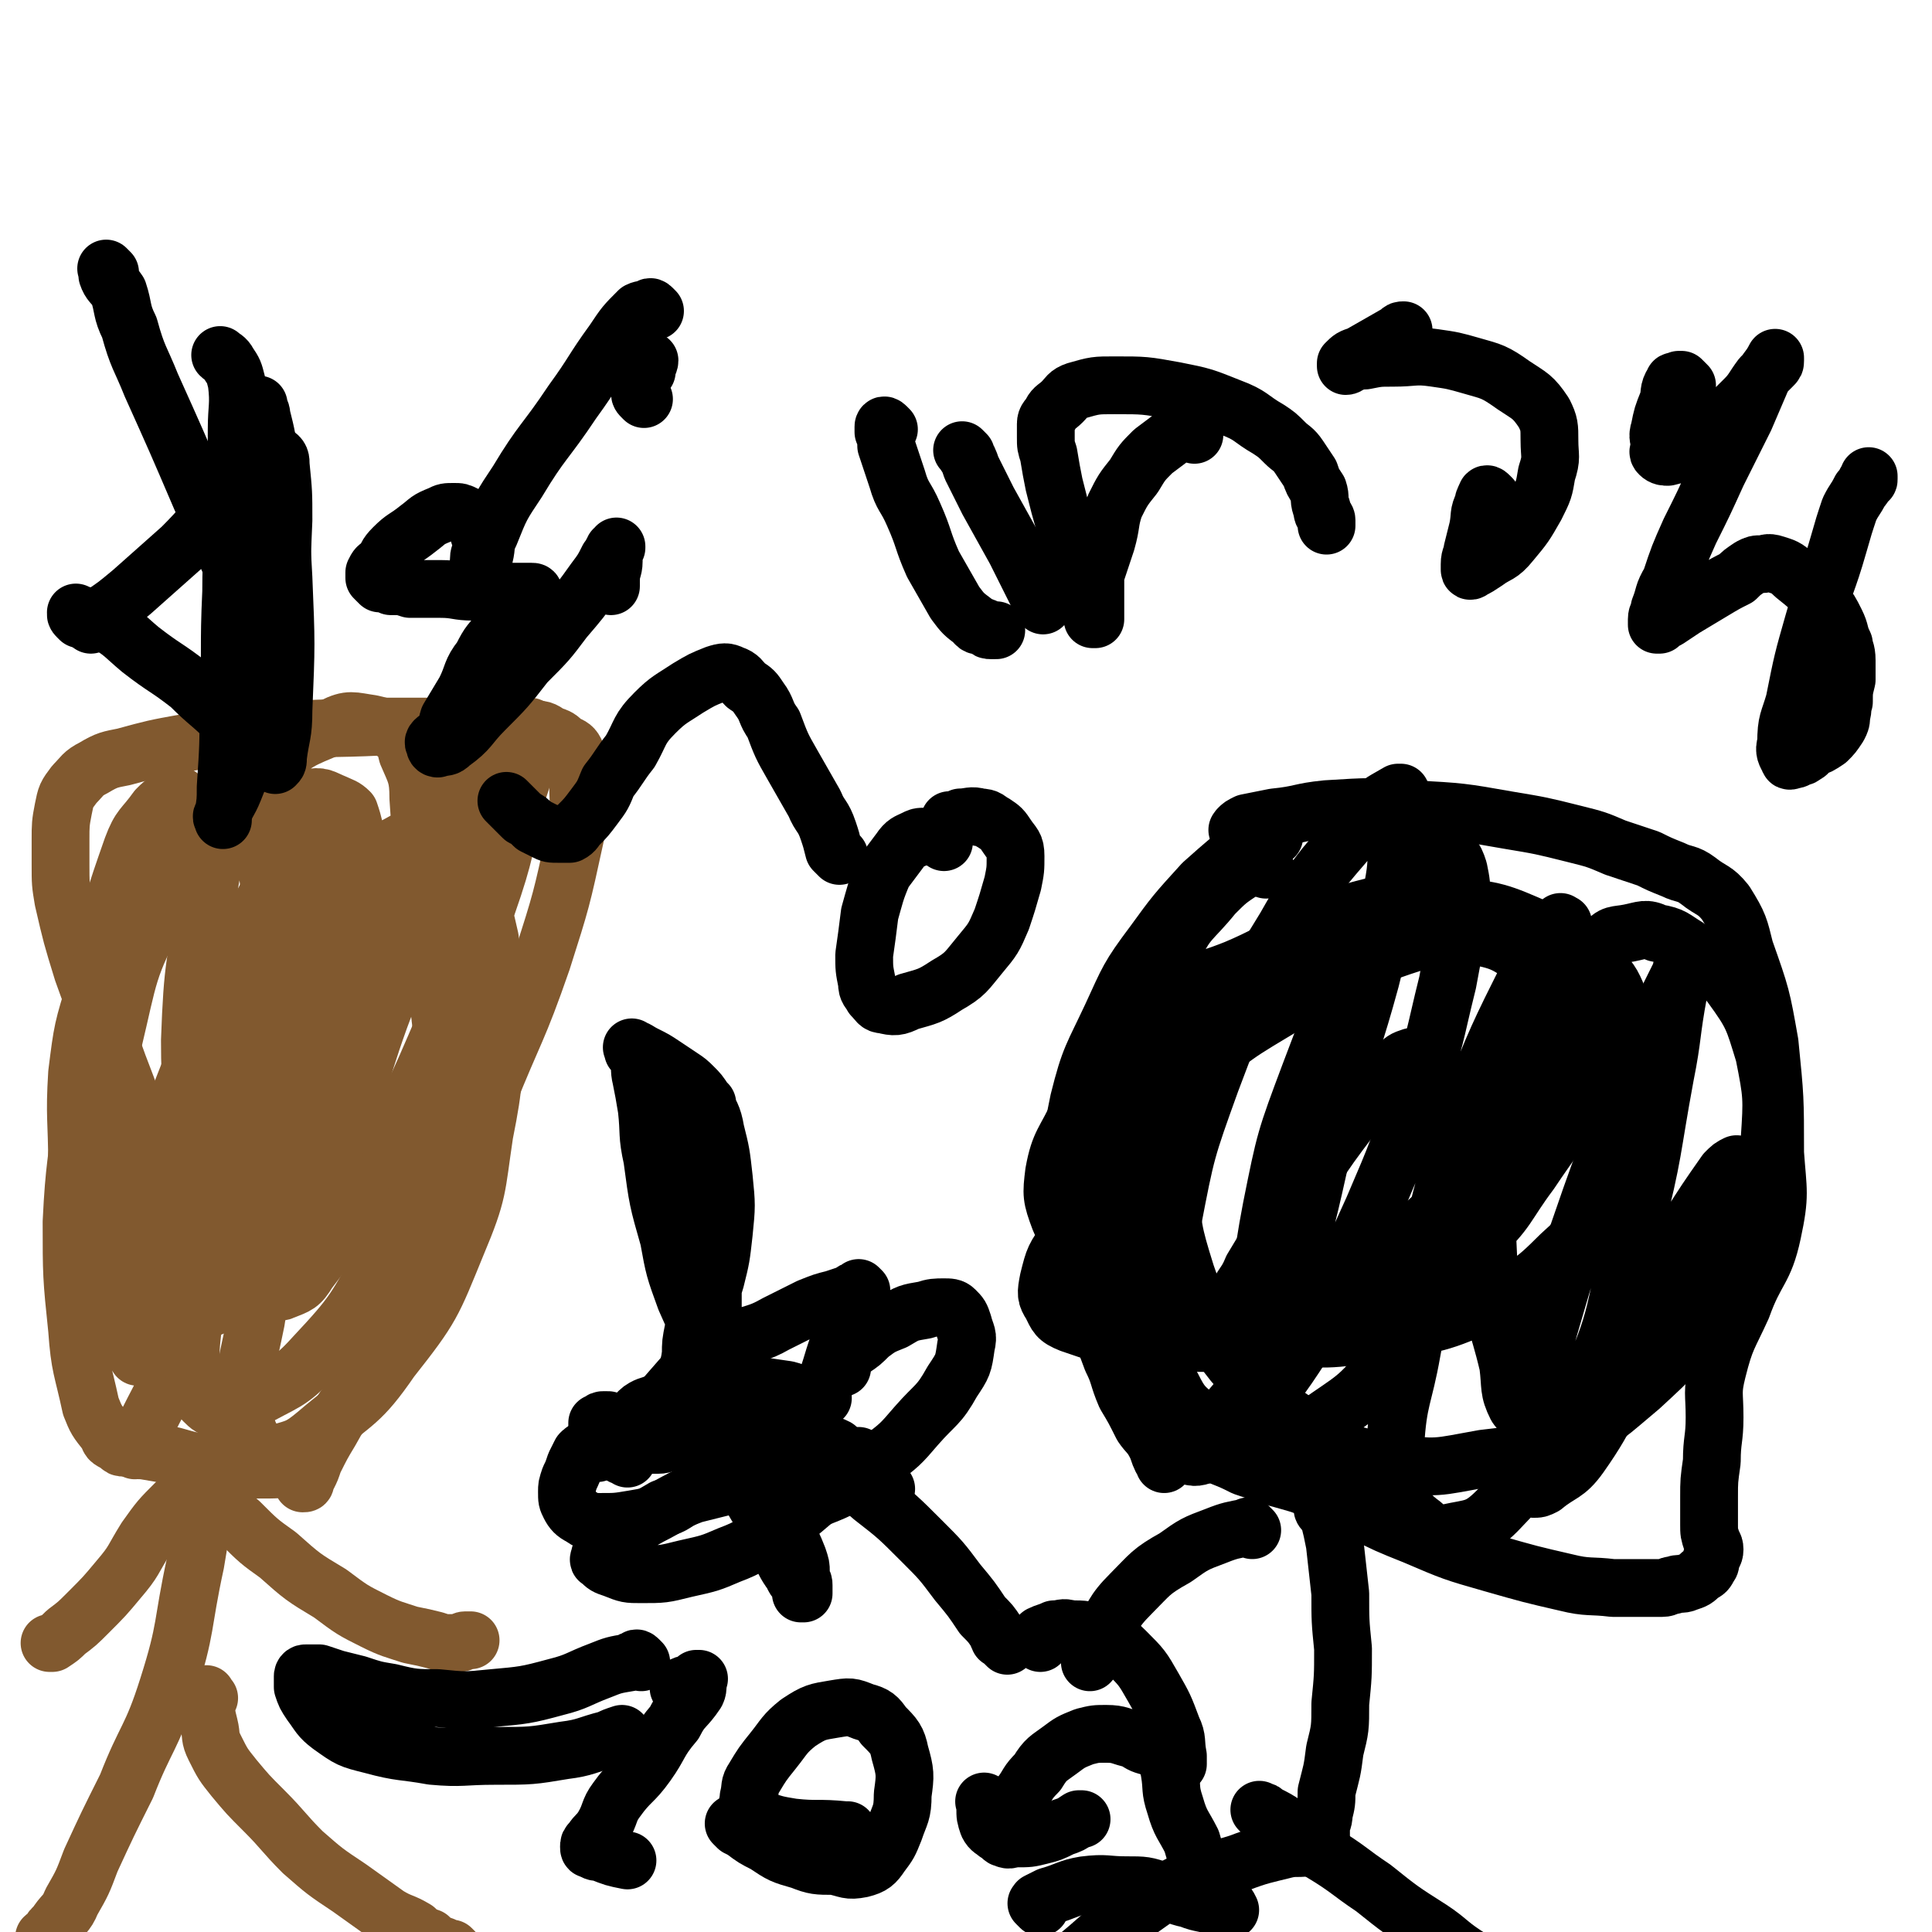
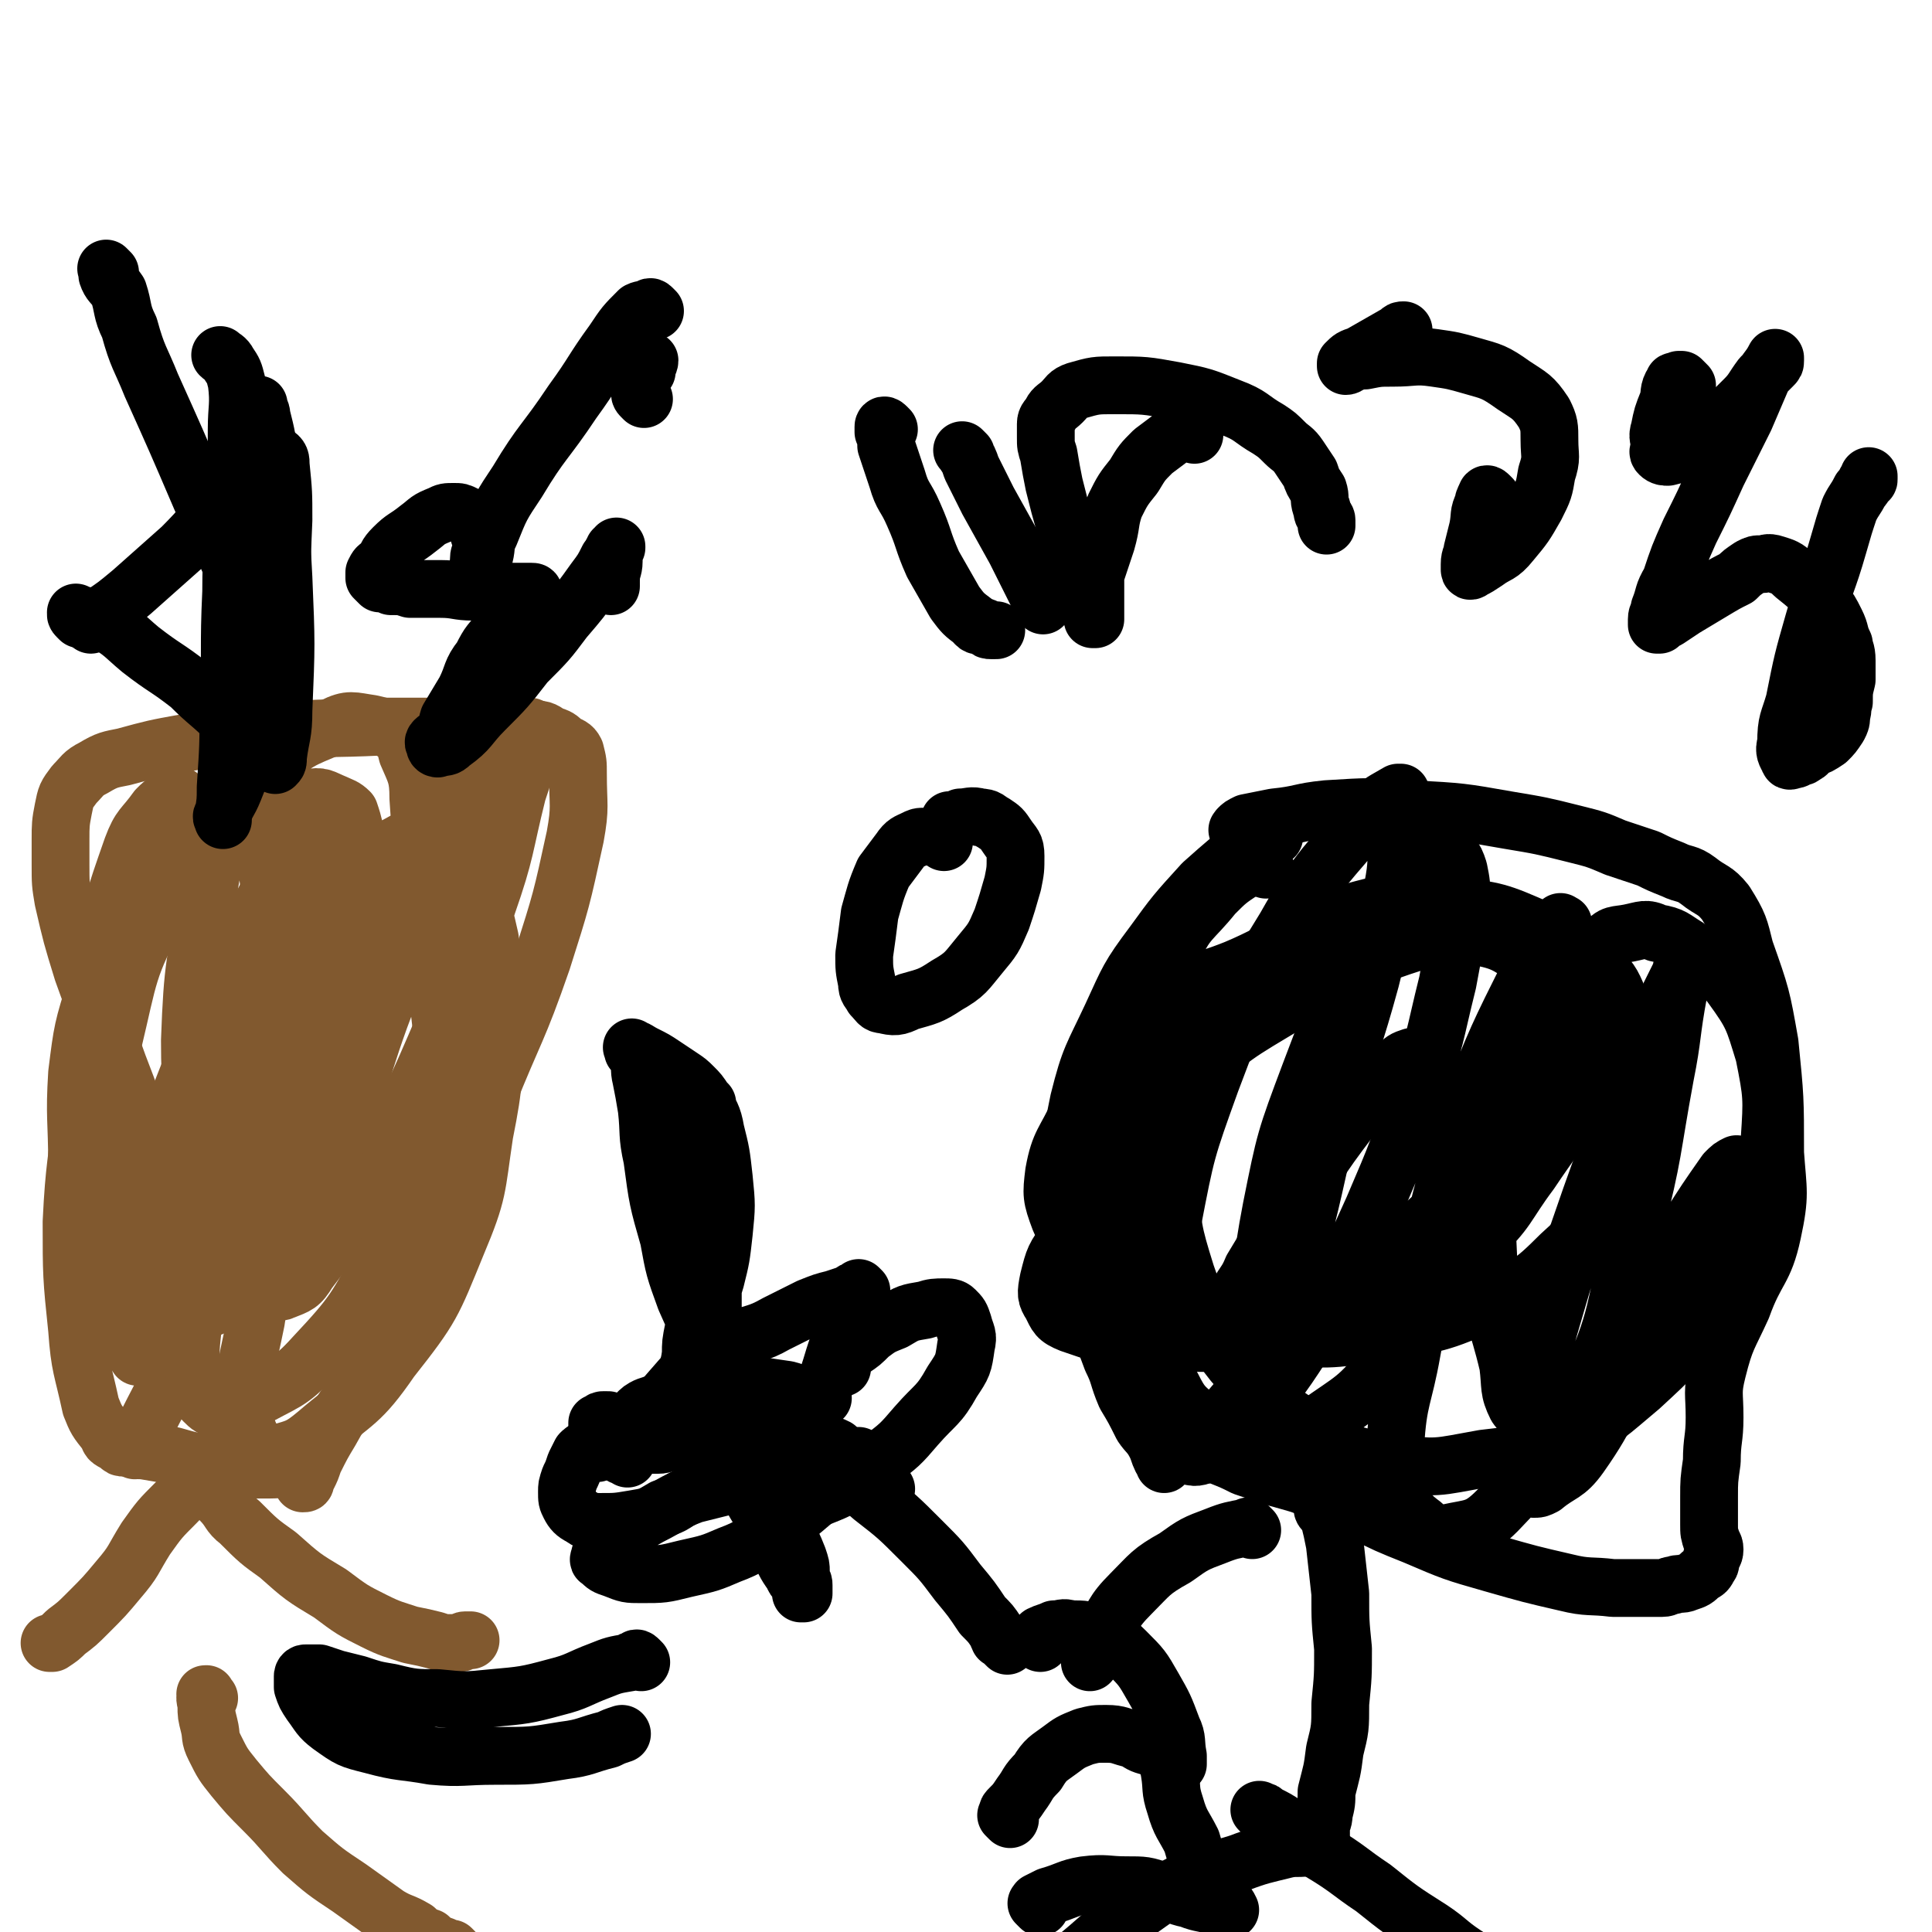
<svg xmlns="http://www.w3.org/2000/svg" viewBox="0 0 702 702" version="1.1">
  <g fill="none" stroke="#000000" stroke-width="21" stroke-linecap="round" stroke-linejoin="round">
    <path d="M463,304c-1,-1 -1,-2 -1,-1 -4,1 -4,1 -7,3 -9,7 -9,7 -18,15 -10,11 -10,11 -18,22 -9,12 -9,13 -15,26 -7,15 -8,15 -12,31 -3,14 -2,15 -2,30 1,13 2,13 4,25 2,12 2,12 5,23 2,8 2,8 5,16 3,6 2,6 5,13 3,5 3,5 6,11 2,3 3,3 5,7 1,2 1,3 2,5 1,0 1,0 1,1 0,0 0,1 0,1 " />
    <path d="M451,303c-1,-1 -1,-1 -1,-1 -1,-1 0,0 0,0 0,0 0,-1 0,-1 1,-1 1,-1 3,-2 5,-1 5,-1 10,-2 10,-1 9,-2 19,-3 16,-1 16,-1 31,0 18,1 18,1 35,4 12,2 12,2 24,5 8,2 8,2 15,5 6,2 6,2 12,4 4,2 4,2 9,4 4,2 5,1 9,4 5,4 6,3 10,8 5,8 5,9 7,17 6,17 6,17 9,34 2,20 2,20 2,40 1,14 2,15 -1,29 -3,14 -6,13 -11,27 -5,11 -6,11 -9,23 -2,8 -1,8 -1,17 0,8 -1,8 -1,16 -1,7 -1,7 -1,13 0,5 0,5 0,10 0,3 0,3 1,6 0,1 1,1 1,3 0,2 -1,2 -1,3 -1,2 0,2 -1,3 -1,2 -1,2 -3,3 -2,2 -2,2 -5,3 -2,1 -3,0 -5,1 -2,0 -2,1 -4,1 -1,0 -1,0 -3,0 -1,0 -1,0 -3,0 -2,0 -2,0 -5,0 -3,0 -3,0 -7,0 -8,-1 -9,0 -17,-2 -13,-3 -13,-3 -27,-7 -14,-4 -14,-4 -28,-10 -10,-4 -10,-4 -20,-9 -8,-3 -8,-4 -15,-7 -7,-3 -8,-3 -15,-5 -6,-2 -6,-2 -12,-4 -4,-2 -4,-2 -9,-4 -3,-1 -3,0 -6,-1 -3,-1 -3,-1 -6,-1 -2,0 -2,0 -5,1 -2,0 -3,0 -4,0 " />
    <path d="M460,316c-1,-1 -1,-1 -1,-1 -1,-1 -1,0 -2,0 -3,1 -3,0 -5,1 -6,4 -6,4 -11,9 -8,10 -10,9 -15,21 -9,23 -9,24 -13,49 -4,21 -4,22 -3,44 1,19 0,20 5,39 3,14 4,14 11,26 3,6 4,7 9,11 2,1 3,2 5,1 4,-1 4,-1 7,-4 5,-6 6,-6 9,-14 10,-22 9,-22 16,-45 7,-26 6,-27 13,-53 6,-22 7,-22 13,-44 4,-16 4,-16 8,-33 2,-10 1,-10 2,-21 1,-5 2,-5 2,-10 0,-2 0,-2 -1,-4 0,0 -1,0 -1,0 -5,3 -6,3 -10,7 -16,20 -18,19 -31,42 -16,26 -16,27 -27,56 -9,25 -9,25 -14,51 -5,21 -5,22 -5,43 0,16 1,16 5,31 1,6 2,8 6,11 3,1 4,0 7,-1 8,-5 8,-5 14,-12 13,-16 13,-16 24,-33 12,-21 12,-22 22,-44 9,-21 9,-21 16,-43 7,-19 6,-19 11,-39 3,-16 3,-16 5,-31 0,-5 0,-5 -1,-10 -1,-3 -1,-3 -3,-6 -1,0 -2,0 -3,0 -3,1 -3,1 -6,4 -9,9 -10,9 -16,20 -15,27 -15,27 -26,56 -9,24 -9,24 -14,49 -4,21 -3,21 -5,43 -1,13 -3,14 -1,26 1,5 2,6 5,9 3,3 4,3 7,3 5,0 6,1 10,-2 14,-10 15,-9 26,-23 18,-23 19,-24 31,-51 10,-22 7,-24 14,-48 6,-18 6,-18 12,-37 3,-9 3,-9 6,-18 1,-3 1,-3 1,-5 0,-1 0,0 -1,-1 0,0 0,0 0,0 -5,9 -6,8 -11,18 -12,24 -12,24 -22,49 -8,24 -8,24 -14,48 -5,20 -3,20 -7,41 -3,17 -5,17 -6,34 0,11 0,11 3,21 2,4 3,5 7,8 3,3 5,4 9,3 9,-2 11,-1 18,-8 18,-19 20,-20 32,-44 13,-27 10,-29 18,-59 7,-27 6,-28 11,-55 3,-15 2,-15 5,-31 1,-4 1,-4 2,-8 0,0 0,0 -1,0 0,1 0,1 -1,3 -6,12 -6,12 -11,25 -11,27 -11,27 -21,55 -8,23 -8,23 -15,47 -5,18 -6,18 -8,37 -2,10 -1,11 0,20 0,1 1,2 2,2 2,0 2,0 4,-1 6,-5 8,-4 13,-11 12,-17 10,-19 21,-37 11,-19 11,-19 21,-38 6,-10 6,-10 12,-21 2,-4 2,-4 3,-8 1,-1 0,-1 0,-2 0,0 0,0 0,0 -2,1 -2,1 -4,3 -7,10 -7,10 -14,21 -16,28 -16,28 -31,56 -8,15 -8,15 -16,30 " />
    <path d="M482,550c-1,-1 -1,-1 -1,-1 -1,-1 0,-1 0,-1 0,0 0,0 0,0 0,0 -1,-1 0,0 0,1 1,1 2,4 1,4 1,4 2,9 1,9 1,9 2,18 0,10 0,10 1,20 0,10 0,10 -1,20 0,9 0,9 -2,17 -1,8 -1,7 -3,15 0,4 0,4 -1,8 0,3 -1,3 -1,5 0,2 0,2 0,3 0,1 0,1 0,1 0,1 0,1 0,1 0,1 0,1 0,1 0,0 -1,0 -1,0 -2,0 -1,1 -3,1 -4,1 -5,0 -9,1 -8,2 -9,2 -17,5 -10,3 -10,3 -20,7 -10,5 -10,6 -19,12 -8,5 -8,5 -16,12 -6,5 -6,5 -11,10 -4,3 -4,3 -7,7 -1,1 -1,2 -2,3 -1,1 -1,1 -2,2 -1,1 -1,1 -1,1 0,0 0,0 0,0 0,0 0,0 0,0 " />
    <path d="M459,659c-1,-1 -1,-1 -1,-1 -1,-1 0,0 0,0 1,0 1,0 2,1 4,2 4,2 7,4 7,5 7,5 13,10 10,6 10,7 19,13 10,8 10,8 21,15 6,4 6,5 12,9 3,2 3,2 7,3 1,1 1,1 2,1 1,0 0,0 1,0 1,1 1,1 1,1 1,0 0,0 0,-1 " />
    <path d="M455,556c-1,-1 -1,-1 -1,-1 -1,-1 0,0 0,0 0,0 0,0 0,0 -1,0 -1,0 -1,0 0,0 0,0 0,0 -5,1 -6,1 -11,3 -8,3 -8,3 -15,8 -9,5 -9,6 -16,13 -7,7 -6,8 -11,16 -3,4 -3,6 -4,9 " />
    <path d="M366,598c-1,-1 -1,-1 -1,-1 -1,-1 -1,-1 -1,-1 0,0 0,0 0,0 -1,-1 -1,0 -1,-1 -1,-1 0,-1 -1,-2 -2,-3 -2,-3 -5,-6 -4,-6 -4,-6 -9,-12 -6,-8 -6,-8 -13,-15 -9,-9 -9,-9 -18,-16 -8,-7 -8,-7 -17,-13 -6,-4 -6,-4 -12,-8 -4,-2 -4,-2 -8,-4 -4,-1 -4,-1 -7,-3 -3,-1 -3,-1 -5,-2 -1,0 -1,0 -3,-1 0,0 0,0 -1,0 0,0 -1,0 -1,0 0,1 0,1 0,2 0,1 0,1 1,3 1,3 1,3 3,6 2,5 1,5 4,9 3,6 3,5 7,11 4,6 4,6 7,12 3,5 3,5 5,10 1,3 1,3 1,5 0,2 0,2 0,3 1,1 1,1 1,2 0,1 0,1 0,2 0,0 0,0 0,0 0,1 0,1 0,1 0,0 0,0 0,0 0,0 -1,0 -1,0 0,-1 0,-1 0,-2 -1,-3 -2,-2 -3,-5 -3,-4 -3,-5 -5,-9 -4,-7 -4,-7 -7,-14 -3,-5 -3,-5 -5,-11 -2,-4 -2,-4 -3,-8 -1,-1 0,-2 -1,-3 0,-1 -1,-1 -1,-2 0,0 0,0 0,-1 0,0 0,0 0,0 0,0 0,-1 1,-1 2,0 2,0 5,0 5,0 5,0 9,0 5,0 5,0 9,1 5,0 5,0 9,1 3,0 3,0 5,1 " />
    <path d="M261,499c-1,-1 -1,-1 -1,-1 -1,-1 0,0 0,0 0,0 0,0 -1,-1 0,0 0,0 0,0 1,1 0,1 1,1 2,1 3,1 5,1 4,2 4,2 8,4 6,1 6,1 13,2 4,1 4,2 8,2 1,0 1,0 2,0 1,0 1,1 2,1 1,0 1,0 1,0 0,0 0,0 0,0 -2,1 -2,1 -3,2 -4,3 -5,3 -8,6 -6,5 -6,4 -10,9 -4,5 -4,6 -7,11 " />
  </g>
  <g fill="none" stroke="#81592F" stroke-width="21" stroke-linecap="round" stroke-linejoin="round">
    <path d="M68,468c-1,-1 -1,-1 -1,-1 -1,-1 -1,-1 -1,-1 -1,-2 -1,-3 -1,-5 -2,-6 -2,-6 -4,-12 -2,-8 -1,-8 -3,-15 -3,-10 -3,-11 -6,-20 -4,-14 -4,-14 -9,-27 -6,-17 -7,-17 -13,-34 -4,-13 -4,-13 -7,-26 -1,-6 -1,-6 -1,-13 0,-4 0,-4 0,-9 0,-5 0,-6 1,-11 1,-5 1,-5 4,-9 3,-3 3,-4 7,-6 5,-3 6,-3 11,-4 11,-3 11,-3 22,-5 16,-3 16,-3 32,-4 20,-2 20,-1 40,-2 13,0 13,0 27,0 7,0 7,0 14,0 6,0 6,0 13,1 4,0 4,0 7,2 3,1 3,1 5,3 2,1 3,1 4,3 1,4 1,4 1,8 0,12 1,12 -1,23 -5,23 -5,23 -12,45 -9,26 -10,25 -20,50 -8,19 -8,19 -16,38 -7,17 -7,17 -14,33 -6,15 -6,15 -14,29 -6,11 -7,10 -13,21 -3,5 -3,5 -6,11 -1,3 -1,3 -2,5 -1,1 -1,1 -1,2 0,1 0,1 -1,1 0,0 0,0 0,0 " />
    <path d="M67,291c-1,-1 -1,-1 -1,-1 -1,-1 -1,-1 -1,-1 -1,0 -2,0 -3,1 -3,2 -3,2 -5,4 -5,7 -6,6 -9,14 -7,20 -7,20 -11,41 -5,26 -4,27 -7,53 -2,21 -3,21 -4,42 0,19 0,20 2,39 1,14 2,14 5,28 2,5 2,5 6,10 1,3 1,2 4,4 1,1 1,1 2,1 1,0 2,0 2,-1 3,-3 4,-3 6,-7 8,-16 9,-16 15,-33 11,-26 11,-26 19,-54 6,-20 6,-20 9,-42 4,-19 4,-19 4,-39 1,-17 -1,-17 -3,-35 -1,-9 -1,-9 -3,-19 0,-5 0,-5 -1,-9 -1,-2 -1,-2 -2,-5 0,-1 -1,-1 -1,-2 0,0 0,-1 0,-1 -1,0 -2,0 -2,0 -3,3 -3,3 -4,7 -5,18 -5,18 -8,36 -5,28 -6,28 -7,56 0,19 1,19 4,38 3,16 3,16 9,31 4,9 5,9 11,17 2,2 2,3 5,4 2,1 3,2 5,1 5,-2 6,-2 9,-7 13,-17 13,-17 23,-36 15,-27 15,-27 27,-55 9,-20 9,-21 15,-42 7,-20 6,-21 11,-41 3,-9 3,-9 5,-18 0,-2 0,-3 0,-5 0,-1 0,-1 -1,-1 -1,0 -2,0 -3,1 -6,5 -6,4 -11,10 -16,23 -17,23 -31,48 -16,27 -17,26 -28,55 -11,26 -10,26 -17,53 -6,24 -5,24 -9,49 -3,15 -4,15 -4,31 0,6 0,7 3,13 0,2 1,3 3,4 3,1 4,1 6,0 7,-2 8,-2 14,-7 14,-12 16,-11 27,-27 15,-19 15,-20 24,-42 8,-19 7,-20 10,-40 4,-20 3,-20 4,-40 0,-16 0,-16 -2,-31 -2,-9 -2,-9 -6,-16 -2,-3 -2,-4 -5,-6 -3,-2 -3,-2 -7,-2 -8,0 -9,-1 -17,3 -15,8 -16,8 -28,19 -17,17 -16,18 -29,38 -12,18 -11,19 -21,38 -10,18 -12,17 -18,36 -3,11 -2,12 -1,25 1,8 2,11 4,17 " />
    <path d="M49,527c-1,-1 -1,-1 -1,-1 -1,-1 0,0 0,0 0,0 0,0 0,0 0,0 0,0 0,0 -1,-1 0,0 0,0 2,1 2,1 4,1 6,1 6,1 11,2 7,2 7,2 15,3 8,1 8,2 16,2 7,0 7,0 14,-1 2,0 3,0 4,0 " />
-     <path d="M77,540c-1,-1 -1,-1 -1,-1 -1,-1 0,0 0,0 0,0 -1,0 -1,0 0,0 0,0 0,0 0,2 0,2 0,5 -2,12 -2,12 -4,24 -5,23 -3,23 -10,45 -6,19 -8,18 -15,36 -7,14 -7,14 -13,27 -3,8 -3,8 -7,15 -2,5 -3,4 -6,9 -2,1 -1,2 -2,3 -1,1 -1,0 -2,1 0,0 0,1 0,2 " />
    <path d="M76,617c-1,-1 -1,-1 -1,-1 -1,-1 0,0 0,0 0,0 0,0 0,0 0,0 0,-1 0,0 -1,1 0,2 0,4 0,3 0,3 1,7 1,4 0,4 2,8 3,6 3,6 7,11 5,6 5,6 11,12 7,7 7,8 14,15 8,7 8,7 17,13 7,5 7,5 14,10 5,3 5,2 10,5 2,2 2,2 5,3 2,2 2,2 5,3 1,1 1,1 3,1 0,0 1,1 1,1 " />
    <path d="M79,540c-1,-1 -1,-1 -1,-1 -1,-1 -1,-1 -1,-1 0,0 0,0 0,0 -3,1 -3,0 -5,2 -5,2 -5,3 -8,6 -6,6 -6,6 -11,13 -5,8 -4,8 -10,15 -5,6 -5,6 -11,12 -4,4 -4,4 -8,7 -2,2 -2,2 -5,4 0,0 -1,0 -1,0 " />
    <path d="M80,543c-1,-1 -1,-1 -1,-1 -1,-1 0,0 0,0 0,0 0,0 0,0 -1,0 -1,0 -1,0 0,0 0,0 0,0 1,2 1,2 2,3 4,4 3,5 7,8 7,7 7,7 14,12 9,8 9,8 19,14 8,6 8,6 16,10 6,3 7,3 13,5 5,1 5,1 9,2 3,1 3,1 5,1 2,0 2,0 4,0 1,0 1,-1 2,-1 1,0 1,0 2,0 " />
    <path d="M177,349c-1,-1 -1,-1 -1,-1 -1,-4 0,-4 -1,-8 -1,-9 -1,-9 -3,-18 -1,-6 -1,-6 -3,-13 -1,-3 0,-3 -2,-5 -1,-2 -1,-4 -3,-4 -5,0 -6,0 -11,2 -16,10 -19,8 -31,22 -15,18 -14,20 -24,41 -10,21 -9,22 -16,44 -5,19 -6,20 -9,40 -3,17 -2,17 -3,34 -1,9 -1,9 1,17 1,5 1,6 3,9 2,2 3,3 6,3 6,0 6,0 11,-3 12,-7 14,-6 23,-16 15,-16 15,-17 26,-37 10,-17 10,-17 16,-35 4,-17 4,-17 5,-34 0,-14 -1,-14 -2,-28 -2,-10 0,-11 -4,-21 -4,-10 -5,-10 -11,-18 -7,-8 -8,-8 -17,-15 -5,-5 -5,-6 -11,-9 -3,-3 -4,-3 -8,-3 -4,-1 -5,-1 -10,1 -7,2 -8,1 -13,6 -15,13 -17,13 -27,30 -12,22 -11,24 -17,49 -5,18 -3,18 -5,37 0,16 0,16 1,32 1,9 -1,11 2,19 2,5 4,5 10,8 6,2 6,2 13,2 8,0 8,1 15,-2 9,-5 10,-5 17,-14 15,-19 15,-19 26,-41 11,-24 9,-25 18,-50 8,-22 10,-22 14,-44 3,-17 1,-18 0,-36 0,-8 -1,-9 -4,-16 -1,-4 -1,-5 -5,-8 -3,-2 -4,-2 -8,-3 -7,-1 -8,-2 -14,1 -12,5 -13,5 -23,14 -20,19 -22,19 -37,42 -12,20 -10,21 -17,44 -7,20 -6,21 -9,42 -3,18 -3,18 -4,37 0,11 -1,11 1,22 1,4 1,5 3,8 2,3 3,3 7,4 5,0 5,0 10,-2 10,-5 11,-5 18,-13 18,-20 19,-20 33,-43 13,-20 14,-21 21,-43 6,-17 4,-18 6,-36 1,-12 1,-12 1,-23 -1,-8 -1,-8 -2,-15 -1,-4 -1,-4 -2,-7 -2,-2 -3,-2 -5,-3 -5,-2 -5,-3 -10,-2 -11,1 -12,1 -21,6 -20,10 -24,7 -38,23 -14,16 -11,19 -18,39 -5,16 -5,16 -7,32 -1,16 0,17 0,33 0,6 -1,7 0,13 1,3 2,4 5,6 4,2 5,3 11,2 7,-1 7,-1 14,-6 10,-7 11,-7 19,-16 15,-17 17,-16 28,-35 8,-15 6,-16 9,-32 4,-15 2,-16 4,-31 1,-8 2,-8 2,-16 0,-2 0,-2 -1,-4 0,-1 -1,-1 -2,-1 -2,0 -2,0 -3,1 -7,6 -8,6 -13,14 -13,24 -13,24 -23,49 -17,41 -16,41 -32,82 " />
  </g>
  <g fill="none" stroke="#000000" stroke-width="21" stroke-linecap="round" stroke-linejoin="round">
    <path d="M516,387c-1,-1 -1,-1 -1,-1 -1,-1 -1,-1 -1,-1 0,0 0,0 0,0 0,0 0,0 0,0 -1,-1 0,0 0,0 0,0 0,-1 -1,-1 -3,1 -3,1 -6,4 -8,8 -9,8 -16,18 -13,17 -12,17 -23,35 -7,10 -7,10 -13,20 -2,5 -3,5 -5,9 -1,2 -1,3 0,4 1,1 2,2 4,2 5,0 5,0 11,-2 13,-4 14,-3 26,-11 21,-13 22,-13 40,-31 14,-14 13,-14 24,-31 7,-12 6,-13 11,-26 3,-8 4,-9 5,-18 0,-4 0,-5 -2,-10 -1,-3 -1,-4 -3,-6 -4,-3 -5,-4 -10,-4 -17,-1 -18,-2 -34,3 -27,8 -28,10 -53,24 -20,12 -21,12 -38,28 -15,14 -14,16 -26,32 -9,12 -10,12 -17,26 -5,7 -5,7 -7,15 -1,5 -1,6 1,9 2,4 2,5 7,7 12,4 13,5 26,6 23,1 24,2 47,-1 21,-4 21,-5 41,-14 18,-9 19,-9 34,-22 11,-10 10,-12 19,-24 8,-12 9,-12 15,-24 3,-8 3,-8 4,-17 1,-5 1,-6 1,-12 -1,-6 -1,-6 -5,-11 -4,-7 -5,-7 -12,-11 -11,-7 -11,-9 -24,-11 -23,-4 -25,-5 -48,-2 -19,2 -19,6 -38,14 -15,6 -16,4 -30,13 -10,8 -10,9 -17,20 -7,8 -6,9 -10,19 -5,11 -7,11 -9,22 -1,8 -1,9 2,17 4,9 4,10 11,16 13,10 14,11 29,17 18,7 19,7 38,9 19,2 20,2 38,-1 21,-3 22,-3 40,-11 14,-6 15,-6 26,-17 10,-9 10,-10 17,-23 5,-10 6,-11 8,-23 3,-12 2,-12 1,-24 -1,-11 -1,-11 -4,-21 -3,-7 -3,-8 -8,-13 -9,-8 -9,-9 -21,-14 -16,-7 -16,-7 -33,-9 -19,-2 -20,-2 -38,3 -16,4 -16,6 -29,15 -12,8 -15,7 -22,19 -9,13 -8,15 -11,31 -3,15 -3,16 -2,32 1,17 1,18 6,34 6,17 6,18 17,32 12,14 13,15 28,25 13,8 14,9 29,11 17,3 17,2 34,-1 16,-2 17,-1 31,-8 14,-7 14,-8 26,-18 13,-12 13,-12 23,-26 10,-15 11,-15 18,-31 5,-16 5,-16 6,-33 1,-15 1,-16 -2,-31 -4,-13 -4,-14 -12,-25 -6,-8 -8,-7 -16,-14 -5,-3 -5,-4 -11,-5 -4,-2 -5,-1 -10,0 -5,1 -6,0 -9,4 -9,8 -9,9 -15,20 -13,25 -15,25 -23,53 -6,22 -5,23 -4,46 1,17 3,17 7,34 1,8 0,9 3,15 2,3 4,3 9,4 5,2 8,1 11,1 " />
    <path d="M323,156c-1,-1 -1,-1 -1,-1 -1,-1 -1,0 -1,0 0,1 0,1 0,2 1,2 1,2 1,5 2,6 2,6 4,12 2,7 3,6 6,13 4,9 3,9 7,18 4,7 4,7 8,14 3,4 3,4 7,7 1,2 2,1 4,2 1,1 1,1 2,1 1,0 1,0 2,0 " />
    <path d="M351,165c-1,-1 -1,-1 -1,-1 -1,-1 0,0 0,0 0,0 0,0 0,0 0,0 0,0 0,0 -1,-1 0,0 0,0 2,3 2,3 3,6 3,6 3,6 6,12 5,9 5,9 10,18 5,10 7,14 10,20 " />
    <path d="M434,158c-1,-1 -1,-1 -1,-1 -1,-1 0,0 0,0 0,0 0,0 0,0 0,0 0,0 0,-1 0,0 0,0 0,0 0,0 0,0 0,0 -1,-1 0,0 0,0 0,0 -1,0 -1,0 -2,1 -3,1 -5,2 -4,3 -4,3 -8,6 -4,4 -4,4 -7,9 -4,5 -4,5 -7,11 -2,6 -1,6 -3,13 -2,6 -2,6 -4,12 0,4 0,4 0,8 0,3 0,3 0,5 0,2 0,2 0,3 0,0 0,0 -1,0 0,0 0,0 0,0 0,0 0,0 0,0 -1,-3 0,-4 -1,-7 -1,-5 -1,-6 -3,-11 -2,-8 -3,-8 -6,-16 -2,-7 -2,-7 -4,-15 -1,-5 -1,-5 -2,-11 -1,-3 -1,-3 -1,-6 0,-3 0,-3 0,-5 0,-2 1,-2 2,-4 1,-2 2,-2 4,-4 2,-2 2,-3 5,-4 7,-2 7,-2 14,-2 11,0 11,0 22,2 10,2 10,2 20,6 8,3 7,4 14,8 3,2 3,2 6,5 2,2 3,2 5,5 2,3 2,3 4,6 1,3 1,3 3,6 1,3 0,3 1,6 1,2 0,2 1,3 0,1 1,1 1,2 0,1 0,1 0,2 " />
    <path d="M542,181c-1,-1 -1,-1 -1,-1 -1,-1 -1,0 -1,0 0,0 0,0 0,0 -1,2 -1,2 -1,3 -2,4 -1,4 -2,9 -1,4 -1,4 -2,8 0,2 -1,2 -1,5 0,1 0,1 0,2 0,1 1,0 1,0 2,-1 2,-1 5,-3 4,-3 5,-2 9,-7 5,-6 5,-6 9,-13 3,-6 3,-6 4,-12 2,-6 1,-6 1,-12 0,-5 0,-6 -2,-10 -4,-6 -5,-6 -11,-10 -7,-5 -8,-5 -15,-7 -7,-2 -7,-2 -14,-3 -7,-1 -7,0 -15,0 -5,0 -5,0 -10,1 -2,0 -2,0 -5,1 -1,0 -1,1 -2,1 0,0 0,-1 0,-1 0,0 0,0 0,0 2,-2 2,-2 5,-3 7,-4 7,-4 14,-8 1,-1 1,-1 2,-1 " />
    <path d="M613,140c-1,-1 -1,-1 -1,-1 -1,-1 -1,-1 -1,-1 0,0 0,0 0,0 -1,0 -1,0 -1,0 -1,1 -2,0 -2,1 -2,3 -1,4 -2,7 -2,5 -2,5 -3,10 -1,3 0,3 0,6 0,2 -1,2 0,3 1,1 2,1 3,1 4,-1 4,-1 7,-3 5,-3 5,-4 9,-7 6,-5 6,-5 12,-11 3,-3 3,-4 6,-8 2,-2 2,-2 4,-4 1,-1 1,-1 1,-2 0,0 0,0 0,-1 0,0 0,0 0,0 -2,4 -3,4 -5,8 -3,7 -3,7 -6,14 -5,10 -5,10 -10,20 -5,11 -5,11 -10,21 -4,9 -4,9 -7,18 -3,5 -2,5 -4,10 0,2 -1,2 -1,4 0,1 0,1 0,2 0,0 0,0 1,0 1,-1 1,-1 3,-2 3,-2 3,-2 6,-4 5,-3 5,-3 10,-6 5,-3 5,-3 9,-5 2,-2 2,-2 5,-4 2,-1 2,-1 4,-1 2,0 2,-1 5,0 3,1 4,1 7,4 5,4 5,4 10,9 3,4 3,4 5,8 2,4 1,4 3,8 0,2 1,2 1,6 0,3 0,3 0,7 -1,4 -1,4 -1,8 -1,2 0,2 -1,5 0,2 0,2 -1,4 -2,3 -2,3 -4,5 -3,2 -3,2 -6,3 -1,1 -1,2 -2,2 -1,1 -1,1 -2,1 -1,0 -1,1 -2,1 -1,0 -2,1 -2,0 -1,-2 -2,-3 -1,-6 0,-8 1,-8 3,-15 3,-15 3,-15 7,-29 4,-14 5,-14 9,-28 2,-7 2,-7 4,-13 2,-4 2,-3 4,-7 1,-1 1,-1 2,-3 1,-1 1,0 1,-1 0,0 0,0 0,-1 " />
    <path d="M40,99c-1,-1 -1,-1 -1,-1 -1,-1 0,0 0,0 0,0 0,0 0,0 0,1 0,1 0,2 1,3 2,3 4,6 2,6 1,7 4,13 3,11 4,11 8,21 9,20 9,20 18,41 9,20 9,20 18,40 2,4 3,4 5,8 " />
    <path d="M29,225c-1,-1 -1,-1 -1,-1 -1,-1 0,-1 0,-1 0,0 0,0 0,0 0,0 -1,-1 0,0 4,1 5,1 10,3 7,4 7,5 13,10 9,7 9,6 18,13 7,7 7,6 14,13 5,5 4,5 9,10 2,2 2,1 4,3 2,1 2,2 3,2 1,1 1,1 1,1 1,-1 1,-1 1,-3 1,-8 2,-8 2,-17 1,-24 1,-24 0,-48 -1,-21 -2,-21 -5,-42 -1,-9 -1,-9 -3,-17 0,-2 -1,-2 -1,-4 0,0 0,0 0,0 0,0 0,0 0,0 " />
    <path d="M33,227c-1,-1 -1,-1 -1,-1 -1,-1 0,0 0,0 0,0 0,-1 0,-1 2,-1 2,0 4,-1 6,-4 6,-4 12,-9 9,-8 9,-8 18,-16 8,-8 7,-8 15,-16 5,-6 6,-5 11,-11 3,-2 3,-2 5,-4 2,-1 1,-2 2,-2 1,-1 1,-1 1,-1 2,1 2,2 2,4 1,10 1,10 1,20 -1,21 0,21 -3,41 -2,19 -3,19 -8,37 -3,10 -3,10 -7,20 -2,5 -3,5 -4,9 -1,1 0,1 0,2 0,0 0,0 0,0 0,0 0,-1 0,-1 1,-6 1,-6 1,-11 1,-15 1,-15 1,-30 1,-20 0,-20 1,-41 0,-16 1,-16 1,-33 1,-13 1,-13 1,-26 0,-8 1,-9 0,-17 -1,-4 -1,-4 -3,-7 -1,-2 -2,-2 -3,-3 " />
    <path d="M238,113c-1,-1 -1,-1 -1,-1 -1,-1 -1,0 -1,0 0,0 0,0 0,0 -2,1 -2,0 -4,1 -5,5 -5,5 -9,11 -8,11 -7,11 -15,22 -10,15 -11,14 -20,29 -6,9 -6,9 -10,19 -2,4 -1,4 -2,8 -1,2 -1,2 -1,3 0,1 0,2 0,2 0,1 0,0 -1,0 0,0 0,0 0,0 0,0 0,0 0,0 -1,-1 0,0 0,0 0,0 0,0 0,0 0,0 0,0 0,0 -1,-1 0,0 0,0 0,0 0,0 0,0 0,0 0,0 0,0 -1,-1 0,-1 0,-1 0,-1 0,-2 0,-3 0,-2 1,-2 1,-4 0,-2 0,-2 -1,-5 0,-2 0,-2 -1,-4 -1,-2 -2,-2 -4,-3 -2,-1 -2,-1 -4,-1 -3,0 -3,0 -5,1 -5,2 -4,2 -8,5 -5,4 -5,3 -9,7 -3,3 -2,3 -4,6 -2,1 -2,1 -3,3 0,0 0,1 0,2 1,1 1,1 2,2 2,0 2,0 4,1 4,0 4,0 7,1 6,0 6,0 11,0 6,0 6,1 12,1 5,0 5,0 10,0 3,0 3,0 6,0 1,0 1,0 3,0 1,0 1,0 2,0 0,0 0,0 0,0 1,0 1,0 1,1 -1,2 -1,2 -3,4 -4,4 -4,4 -9,9 -4,5 -4,4 -7,10 -4,5 -3,6 -6,12 -3,5 -3,5 -6,10 -1,3 0,3 -2,6 -1,1 -2,1 -3,2 -1,1 0,1 0,2 0,1 1,1 1,1 3,-1 3,0 5,-2 7,-5 6,-6 12,-12 8,-8 8,-8 15,-17 8,-8 8,-8 14,-16 6,-7 6,-7 11,-14 3,-4 3,-4 5,-8 1,-1 1,-2 2,-3 0,-1 0,0 1,-1 0,0 0,0 0,0 0,0 0,0 0,0 0,0 0,-1 0,0 -1,1 -1,2 -1,5 0,3 -1,3 -1,7 0,1 0,1 0,2 " />
    <path d="M234,145c-1,-1 -1,-1 -1,-1 -1,-1 0,-1 0,-1 0,0 0,0 0,0 0,0 0,0 0,0 -1,-1 0,-1 0,-2 0,-2 0,-2 0,-3 0,-2 1,-2 2,-3 0,-2 1,-3 1,-4 " />
    <path d="M271,508c-1,-1 -1,-1 -1,-1 -1,-1 0,0 0,0 0,0 0,0 0,0 0,0 0,0 0,0 -1,-1 -1,-1 -1,-1 0,0 0,0 0,0 -1,-1 -1,-1 -1,-2 -3,-2 -3,-2 -5,-5 -3,-5 -3,-4 -6,-10 -4,-8 -4,-8 -8,-17 -4,-11 -4,-11 -6,-22 -4,-14 -4,-14 -6,-29 -2,-9 -1,-9 -2,-18 -1,-6 -1,-6 -2,-11 -1,-4 0,-4 -1,-7 0,-1 0,-1 -1,-2 0,-1 -1,-1 -1,-1 0,0 0,0 0,-1 0,0 0,0 0,0 0,0 -1,-1 0,0 1,0 2,1 4,2 4,2 4,2 7,4 3,2 3,2 6,4 3,2 3,2 5,4 2,2 2,2 4,5 2,5 3,5 4,11 2,8 2,8 3,17 1,10 1,10 0,20 -1,9 -1,9 -3,17 -2,7 -3,7 -5,14 -1,5 -1,5 -2,9 0,2 0,2 -1,4 0,2 0,2 0,4 0,0 -1,0 -1,1 0,0 0,1 0,1 0,0 0,0 0,0 0,0 0,0 0,0 -1,-3 0,-3 0,-6 0,-4 0,-4 1,-9 1,-6 1,-6 2,-11 0,-6 0,-6 1,-12 0,-7 1,-7 2,-14 0,-6 0,-6 1,-13 1,-7 1,-7 1,-14 0,-5 0,-5 0,-9 -1,-3 0,-3 -1,-5 0,-1 -1,-1 -1,-2 0,-1 0,-1 0,-1 0,-1 0,-1 0,-1 -1,1 -1,1 -1,2 -1,5 0,5 0,9 0,9 0,9 0,19 0,8 0,8 1,17 0,6 0,6 1,12 0,4 1,4 1,8 0,3 0,3 0,7 0,2 0,2 0,4 0,2 1,3 0,4 0,1 -1,0 -1,0 " />
    <path d="M256,513c-1,-1 -1,-1 -1,-1 -1,-1 0,0 0,0 0,0 0,0 -1,-1 0,0 0,0 0,0 -1,0 -1,0 -2,-1 -1,0 -1,-1 -2,-1 -2,0 -2,0 -4,0 -2,0 -3,0 -5,0 -3,1 -3,1 -6,2 -2,1 -2,1 -4,3 -1,1 -2,1 -3,3 -1,1 -1,1 -2,3 -1,1 -1,1 -2,2 0,0 0,0 0,1 0,1 0,1 1,1 2,1 2,1 4,1 2,0 2,0 4,0 3,0 3,0 6,0 3,0 3,-1 6,-2 2,0 2,0 4,-1 2,0 3,-1 4,-1 " />
    <path d="M223,518c-1,-1 -1,-1 -1,-1 -1,-1 -1,-1 -1,-1 0,0 0,0 0,0 -1,0 -1,0 -1,0 -1,0 -1,0 -1,0 -1,0 0,1 -1,1 0,0 -1,0 -1,0 0,1 0,1 0,2 0,2 0,2 0,3 " />
    <path d="M252,496c-1,-1 -1,-1 -1,-1 -1,-1 0,0 0,0 0,0 0,0 0,0 0,0 -1,0 0,0 0,-1 0,-1 1,-1 2,-1 2,-1 4,-1 6,-3 6,-3 11,-6 7,-3 8,-2 15,-6 6,-3 6,-3 12,-6 5,-2 5,-2 9,-3 3,-1 3,-1 6,-2 1,-1 1,-1 2,-1 1,-1 1,-1 1,-1 1,1 1,1 1,1 -1,3 -2,3 -3,6 -2,5 -2,5 -4,10 -4,10 -3,10 -7,20 -4,7 -5,9 -7,15 " />
    <path d="M217,528c-1,-1 -1,-1 -1,-1 -1,-1 -1,0 -1,0 0,0 0,0 -1,0 -1,0 -1,0 -1,0 -1,0 -1,0 -2,1 -1,2 -1,2 -2,4 -1,3 -1,3 -2,5 -1,3 -1,3 -1,5 0,3 0,3 1,5 1,2 2,3 4,4 3,2 3,2 7,2 6,0 6,0 12,-1 6,-1 6,-1 11,-4 4,-1 4,-2 8,-4 2,-1 2,-1 5,-3 1,0 1,0 3,-1 1,-1 1,-1 3,-2 0,0 1,0 1,0 0,0 0,0 -1,0 -1,0 -1,0 -1,0 " />
    <path d="M228,530c-1,-1 -1,-1 -1,-1 -1,-1 0,0 0,0 0,0 0,0 -1,0 0,0 0,0 0,0 0,-1 0,-1 0,-1 0,0 1,0 1,0 1,-2 1,-3 2,-5 3,-5 4,-5 8,-10 6,-7 6,-7 13,-15 2,-3 2,-3 5,-6 " />
    <path d="M306,497c-1,-1 -1,-1 -1,-1 -1,-1 0,0 0,0 0,0 0,0 0,0 0,0 0,0 0,0 -1,-1 0,-1 0,-1 0,-1 0,-1 0,-1 2,-2 3,-2 5,-4 3,-2 3,-2 6,-5 4,-3 4,-3 9,-5 5,-3 5,-3 11,-4 3,-1 4,-1 7,-1 2,0 3,0 4,1 2,2 2,2 3,5 1,4 2,4 1,8 -1,7 -1,7 -5,13 -5,9 -6,8 -13,16 -6,7 -6,7 -14,13 -6,5 -6,4 -12,9 -4,2 -4,2 -9,4 -1,0 -1,0 -3,0 -1,0 -2,0 -3,0 " />
    <path d="M322,541c-1,-1 -1,-1 -1,-1 -1,-1 -1,0 -1,0 -2,0 -2,0 -4,0 -4,0 -4,-1 -8,-1 -7,0 -7,0 -13,0 -7,0 -7,-1 -13,-1 -7,0 -7,0 -14,1 -8,2 -8,2 -16,4 -8,3 -8,4 -16,8 -5,3 -5,2 -10,6 -3,1 -2,2 -4,4 -2,2 -2,2 -3,3 -1,1 -1,1 -1,1 0,1 -1,2 0,2 2,2 2,2 5,3 5,2 5,2 10,2 8,0 8,0 16,-2 9,-2 9,-2 16,-5 8,-3 8,-4 15,-8 9,-6 9,-6 16,-12 5,-5 5,-5 10,-10 3,-3 4,-4 6,-6 " />
-     <path d="M305,311c-1,-1 -1,-1 -1,-1 -1,-1 -1,-1 -1,-1 -1,-4 -1,-4 -2,-7 -2,-6 -3,-5 -5,-10 -4,-7 -4,-7 -8,-14 -4,-7 -4,-7 -7,-15 -3,-4 -2,-5 -5,-9 -2,-3 -2,-3 -5,-5 -2,-2 -2,-3 -5,-4 -2,-1 -3,-1 -6,0 -5,2 -5,2 -10,5 -6,4 -7,4 -12,9 -6,6 -5,7 -9,14 -4,5 -4,6 -8,11 -2,5 -2,5 -5,9 -3,4 -3,4 -6,7 -1,1 -1,2 -3,3 -2,0 -2,0 -4,0 -3,0 -3,0 -5,-1 -2,-1 -2,-1 -4,-2 -2,-2 -2,-2 -4,-3 -2,-2 -2,-2 -4,-4 0,0 0,0 -1,-1 0,0 0,0 -1,-1 0,0 0,0 0,0 " />
    <path d="M343,306c-1,-1 -1,-1 -1,-1 -1,-1 -1,-1 -1,-1 -1,0 -1,0 -2,0 -1,0 -1,0 -3,0 -2,0 -2,0 -4,1 -2,1 -3,1 -5,4 -3,4 -3,4 -6,8 -3,7 -3,8 -5,15 -1,8 -1,8 -2,15 0,5 0,5 1,10 0,3 1,3 2,5 2,2 2,3 4,3 4,1 5,1 9,-1 7,-2 8,-2 14,-6 7,-4 7,-5 12,-11 5,-6 5,-6 8,-13 2,-6 2,-6 4,-13 1,-5 1,-5 1,-10 0,-4 -1,-4 -3,-7 -2,-3 -2,-3 -5,-5 -2,-1 -2,-2 -5,-2 -3,-1 -4,0 -7,0 -2,1 -2,1 -4,1 " />
    <path d="M233,604c-1,-1 -1,-1 -1,-1 -1,-1 -1,0 -1,0 -1,0 -1,0 -2,1 -6,1 -6,1 -11,3 -8,3 -8,4 -16,6 -11,3 -12,3 -23,4 -10,1 -10,1 -20,0 -8,0 -9,0 -17,-2 -6,-1 -6,-1 -12,-3 -4,-1 -4,-1 -8,-2 -3,-1 -3,-1 -6,-2 -2,0 -2,0 -3,0 -1,0 -2,0 -2,0 -1,0 -1,1 -1,1 0,2 0,2 0,4 1,3 1,3 3,6 3,4 3,5 7,8 7,5 7,5 15,7 11,3 11,2 22,4 11,1 11,0 23,0 13,0 13,0 25,-2 8,-1 8,-2 16,-4 2,-1 2,-1 5,-2 " />
-     <path d="M248,615c-1,-1 -1,-1 -1,-1 -1,-1 0,-1 0,-1 2,-1 2,-1 3,-1 2,-1 2,-1 3,-2 1,0 1,0 1,0 0,0 0,0 0,0 -1,2 0,3 -1,5 -4,6 -5,5 -8,11 -6,7 -5,8 -10,15 -5,7 -6,6 -11,13 -3,4 -2,5 -5,10 -2,3 -2,2 -4,5 -1,1 -1,1 -1,2 0,1 0,1 1,1 1,1 2,1 3,1 5,2 5,2 10,3 " />
-     <path d="M268,664c-1,-1 -1,-1 -1,-1 -1,-1 0,0 0,0 0,0 0,0 0,0 1,1 1,1 3,2 4,3 4,3 8,5 6,4 6,4 13,6 5,2 6,2 12,2 5,1 5,2 10,1 4,-1 5,-2 7,-5 3,-4 3,-4 5,-9 2,-6 3,-6 3,-13 1,-7 1,-8 -1,-15 -1,-5 -2,-6 -6,-10 -2,-3 -3,-4 -7,-5 -5,-2 -5,-2 -11,-1 -6,1 -7,1 -13,5 -5,4 -5,5 -9,10 -4,5 -4,5 -7,10 -2,3 -1,3 -2,7 0,2 -1,3 0,5 1,2 2,2 4,3 6,2 6,2 12,3 9,1 9,0 19,1 0,0 0,0 1,0 " />
-     <path d="M359,656c-1,-1 -1,-1 -1,-1 -1,-1 0,0 0,0 0,0 0,0 0,0 0,0 0,0 0,0 -1,-1 0,0 0,0 0,0 0,0 0,0 0,1 0,1 0,2 0,3 0,3 1,6 1,2 2,2 3,3 2,1 2,2 3,2 2,1 2,0 4,0 5,0 5,0 9,-1 4,-1 4,-1 8,-3 3,-1 3,-1 6,-3 0,0 1,0 1,0 " />
    <path d="M367,661c-1,-1 -1,-1 -1,-1 -1,-1 0,0 0,0 0,0 0,0 0,0 0,0 0,0 0,0 -1,-1 0,0 0,0 0,0 0,-1 0,-1 0,-1 0,-1 1,-2 2,-2 2,-2 4,-5 3,-4 2,-4 6,-8 3,-5 4,-5 8,-8 4,-3 4,-3 9,-5 4,-1 4,-1 8,-1 5,0 5,1 10,2 3,2 3,2 7,3 2,1 2,2 4,3 1,0 1,0 3,1 0,0 0,0 1,1 0,0 0,1 1,1 0,0 0,0 0,-1 0,-1 0,-1 0,-2 -1,-5 0,-6 -2,-10 -3,-8 -3,-8 -7,-15 -4,-7 -4,-7 -10,-13 -4,-4 -5,-4 -10,-6 -4,-2 -5,-2 -10,-2 -3,-1 -3,0 -6,0 -2,1 -3,1 -5,2 -1,1 0,2 0,3 " />
    <path d="M378,693c-1,-1 -1,-1 -1,-1 -1,-1 0,0 0,0 0,0 0,-1 0,-1 2,-1 2,-1 4,-2 7,-2 7,-3 13,-4 8,-1 8,0 15,0 7,0 7,0 13,2 5,1 5,2 10,3 5,2 5,1 10,3 2,0 2,0 4,1 0,0 0,0 1,0 0,0 0,0 0,0 -1,-2 -1,-2 -3,-4 -3,-4 -3,-4 -6,-8 -3,-6 -3,-6 -5,-13 -3,-6 -4,-6 -6,-13 -2,-6 -1,-6 -2,-12 -1,-6 -2,-8 -2,-12 " />
  </g>
</svg>